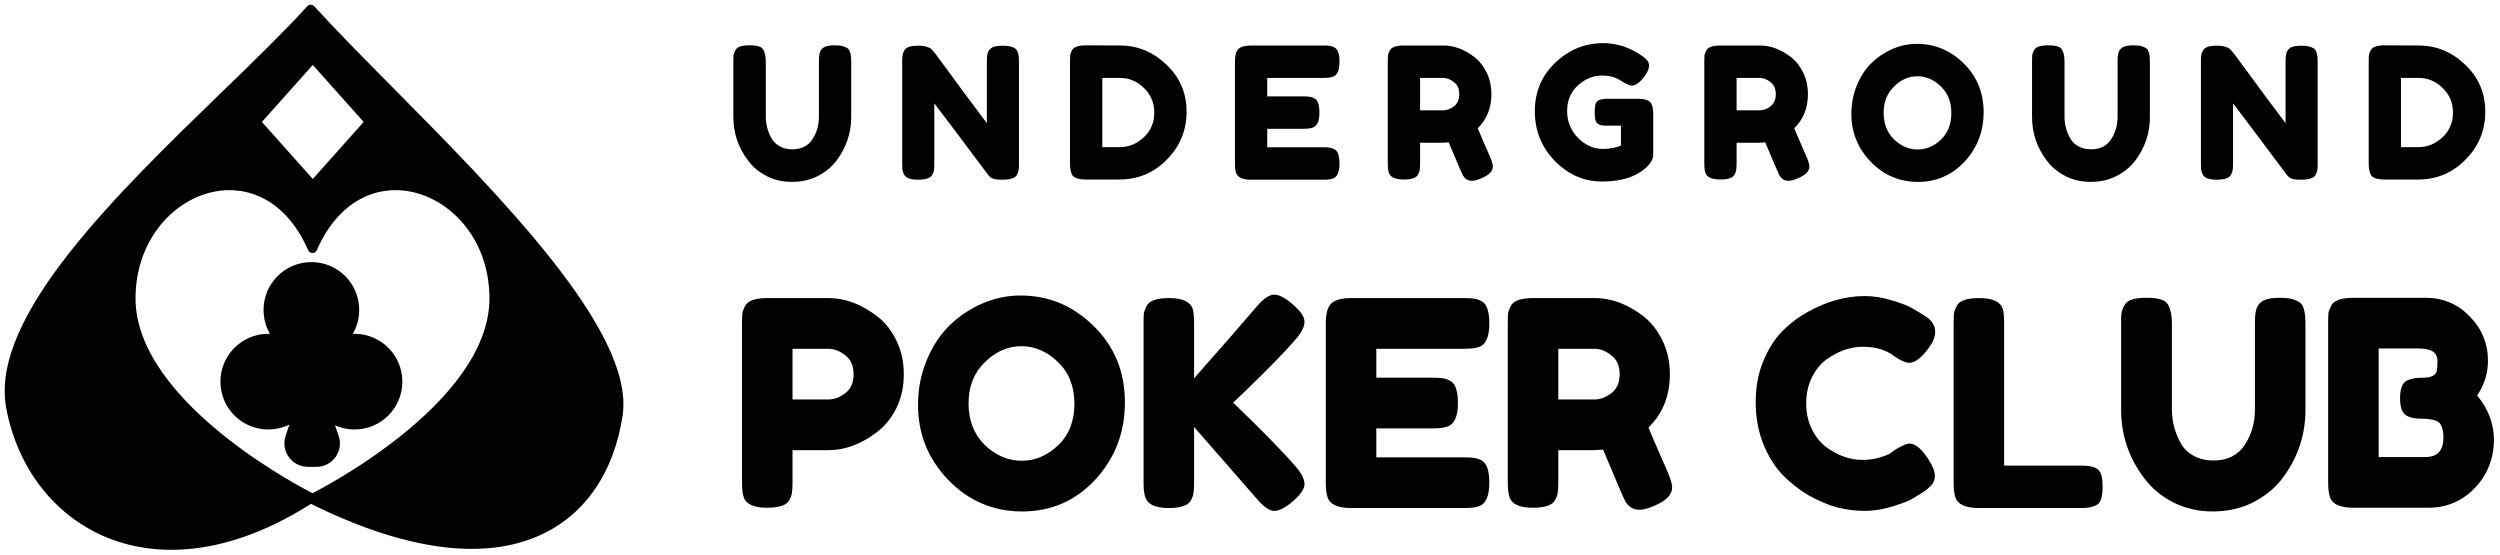
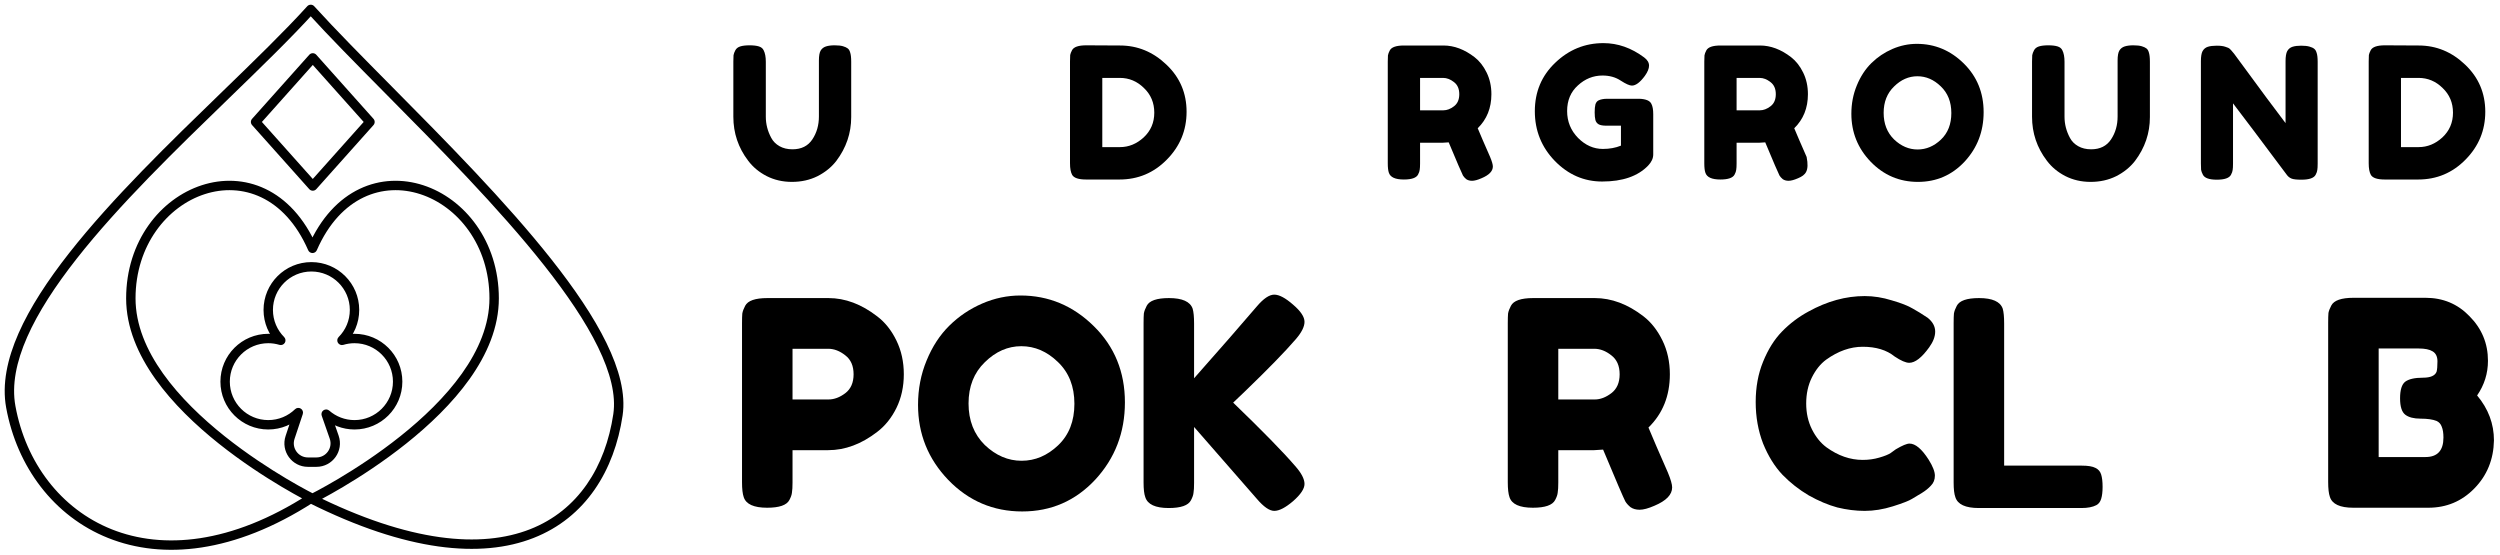
<svg xmlns="http://www.w3.org/2000/svg" width="266" height="59" viewBox="0 0 266 59" fill="none">
  <path d="M95.376 36.225C95.903 37.302 96.166 38.501 96.166 39.822C96.166 41.142 95.903 42.341 95.376 43.418C94.85 44.474 94.172 45.317 93.342 45.947C91.662 47.247 89.921 47.898 88.12 47.898H84.325V51.341C84.325 51.809 84.305 52.164 84.264 52.408C84.244 52.632 84.153 52.896 83.991 53.2C83.707 53.749 82.918 54.023 81.623 54.023C80.206 54.023 79.376 53.647 79.133 52.896C79.012 52.55 78.951 52.022 78.951 51.311V34.397C78.951 33.93 78.961 33.584 78.981 33.361C79.022 33.117 79.123 32.843 79.285 32.538C79.568 31.989 80.358 31.715 81.653 31.715H88.15C89.932 31.715 91.662 32.365 93.342 33.666C94.172 34.295 94.85 35.149 95.376 36.225ZM88.15 42.503C88.758 42.503 89.355 42.28 89.942 41.833C90.529 41.386 90.822 40.715 90.822 39.822C90.822 38.928 90.529 38.257 89.942 37.81C89.355 37.343 88.748 37.109 88.12 37.109H84.325V42.503H88.15Z" fill="black" />
  <path d="M108.578 31.441C111.574 31.441 114.175 32.528 116.381 34.702C118.588 36.876 119.691 39.578 119.691 42.808C119.691 46.018 118.638 48.761 116.533 51.037C114.428 53.292 111.837 54.419 108.761 54.419C105.684 54.419 103.063 53.302 100.897 51.067C98.752 48.832 97.679 46.171 97.679 43.082C97.679 41.396 97.982 39.822 98.59 38.359C99.197 36.876 100.006 35.636 101.019 34.641C102.031 33.645 103.194 32.863 104.51 32.294C105.826 31.725 107.182 31.441 108.578 31.441ZM103.053 42.93C103.053 44.738 103.63 46.211 104.783 47.349C105.957 48.467 107.263 49.025 108.7 49.025C110.137 49.025 111.432 48.477 112.586 47.38C113.74 46.282 114.317 44.809 114.317 42.961C114.317 41.112 113.73 39.629 112.556 38.511C111.402 37.394 110.107 36.835 108.67 36.835C107.232 36.835 105.937 37.404 104.783 38.542C103.63 39.659 103.053 41.122 103.053 42.93Z" fill="black" />
  <path d="M131.209 42.839C134.306 45.825 136.502 48.07 137.798 49.574C138.466 50.325 138.8 50.965 138.8 51.494C138.8 52.002 138.395 52.611 137.585 53.322C136.776 54.013 136.108 54.358 135.581 54.358C135.075 54.358 134.458 53.932 133.729 53.078L127.05 45.429V51.372C127.05 51.859 127.03 52.215 126.989 52.438C126.969 52.662 126.878 52.926 126.716 53.231C126.433 53.779 125.643 54.054 124.348 54.054C122.931 54.054 122.101 53.668 121.858 52.896C121.737 52.571 121.676 52.052 121.676 51.341V34.397C121.676 33.93 121.686 33.584 121.706 33.361C121.747 33.117 121.848 32.843 122.01 32.538C122.293 31.989 123.083 31.715 124.378 31.715C125.795 31.715 126.635 32.091 126.898 32.843C126.999 33.188 127.05 33.716 127.05 34.427V40.248C129.803 37.14 132.029 34.59 133.729 32.599C134.438 31.766 135.055 31.349 135.581 31.349C136.108 31.349 136.776 31.705 137.585 32.416C138.395 33.107 138.8 33.716 138.8 34.245C138.8 34.752 138.496 35.362 137.889 36.073C136.715 37.434 134.893 39.303 132.424 41.681L131.209 42.839Z" fill="black" />
-   <path d="M146.441 48.66H155.792C156.258 48.66 156.602 48.68 156.824 48.72C157.067 48.741 157.34 48.832 157.644 48.995C158.191 49.279 158.464 50.072 158.464 51.372C158.464 52.794 158.089 53.627 157.34 53.871C156.996 53.993 156.47 54.054 155.762 54.054H143.739C142.322 54.054 141.492 53.668 141.249 52.896C141.128 52.571 141.067 52.052 141.067 51.341V34.397C141.067 33.361 141.259 32.66 141.644 32.294C142.028 31.908 142.757 31.715 143.83 31.715H155.792C156.258 31.715 156.602 31.735 156.824 31.776C157.067 31.796 157.34 31.888 157.644 32.05C158.191 32.335 158.464 33.127 158.464 34.427C158.464 35.85 158.089 36.683 157.34 36.926C156.996 37.048 156.47 37.109 155.762 37.109H146.441V40.187H152.452C152.918 40.187 153.262 40.208 153.485 40.248C153.727 40.269 154.001 40.36 154.304 40.523C154.851 40.807 155.124 41.599 155.124 42.9C155.124 44.322 154.74 45.155 153.97 45.399C153.626 45.52 153.1 45.581 152.392 45.581H146.441V48.66Z" fill="black" />
  <path d="M177.461 50.275C177.764 51.006 177.916 51.534 177.916 51.859C177.916 52.632 177.289 53.282 176.034 53.81C175.386 54.094 174.86 54.236 174.455 54.236C174.07 54.236 173.746 54.145 173.483 53.962C173.24 53.759 173.058 53.556 172.937 53.353C172.734 52.967 171.945 51.128 170.569 47.837L169.627 47.898H165.802V51.341C165.802 51.809 165.782 52.164 165.741 52.408C165.721 52.632 165.63 52.896 165.468 53.2C165.185 53.749 164.395 54.023 163.1 54.023C161.683 54.023 160.853 53.647 160.61 52.896C160.489 52.55 160.428 52.022 160.428 51.311V34.397C160.428 33.93 160.438 33.584 160.458 33.361C160.499 33.117 160.6 32.843 160.762 32.538C161.045 31.989 161.835 31.715 163.13 31.715H169.688C171.469 31.715 173.2 32.365 174.88 33.666C175.69 34.295 176.358 35.149 176.884 36.225C177.41 37.302 177.673 38.501 177.673 39.822C177.673 42.117 176.914 44.007 175.396 45.49C175.841 46.567 176.53 48.162 177.461 50.275ZM165.802 42.503H169.688C170.275 42.503 170.862 42.28 171.449 41.833C172.036 41.386 172.33 40.715 172.33 39.822C172.33 38.928 172.036 38.257 171.449 37.81C170.862 37.343 170.255 37.109 169.627 37.109H165.802V42.503Z" fill="black" />
  <path d="M201.166 48.202L201.713 47.806C202.401 47.4 202.887 47.197 203.17 47.197C203.798 47.197 204.476 47.766 205.204 48.903C205.65 49.614 205.872 50.183 205.872 50.61C205.872 51.037 205.731 51.392 205.447 51.676C205.184 51.961 204.87 52.215 204.506 52.438C204.142 52.662 203.788 52.875 203.443 53.078C203.12 53.282 202.442 53.546 201.409 53.871C200.377 54.196 199.375 54.358 198.404 54.358C197.452 54.358 196.481 54.236 195.489 53.993C194.517 53.729 193.505 53.302 192.453 52.713C191.42 52.103 190.489 51.372 189.659 50.519C188.83 49.645 188.141 48.538 187.595 47.197C187.069 45.835 186.806 44.362 186.806 42.778C186.806 41.193 187.069 39.761 187.595 38.481C188.121 37.18 188.789 36.114 189.599 35.281C190.429 34.427 191.37 33.716 192.422 33.147C194.406 32.05 196.4 31.502 198.404 31.502C199.355 31.502 200.316 31.654 201.288 31.959C202.28 32.243 203.029 32.538 203.535 32.843L204.263 33.269C204.628 33.493 204.911 33.676 205.113 33.818C205.64 34.245 205.903 34.732 205.903 35.281C205.903 35.809 205.69 36.368 205.265 36.957C204.476 38.054 203.767 38.602 203.14 38.602C202.776 38.602 202.259 38.379 201.591 37.932C200.741 37.241 199.608 36.896 198.191 36.896C196.875 36.896 195.58 37.353 194.305 38.267C193.698 38.714 193.192 39.344 192.787 40.157C192.382 40.969 192.179 41.894 192.179 42.93C192.179 43.946 192.382 44.86 192.787 45.673C193.192 46.486 193.708 47.126 194.335 47.593C195.57 48.487 196.855 48.934 198.191 48.934C198.818 48.934 199.405 48.852 199.952 48.69C200.519 48.527 200.923 48.365 201.166 48.202Z" fill="black" />
  <path d="M213.241 49.543H221.5C222.168 49.543 222.653 49.624 222.957 49.787C223.261 49.929 223.463 50.163 223.564 50.488C223.665 50.813 223.716 51.25 223.716 51.798C223.716 52.327 223.665 52.753 223.564 53.078C223.463 53.404 223.291 53.627 223.048 53.749C222.663 53.952 222.137 54.054 221.469 54.054H210.539C209.122 54.054 208.292 53.668 208.05 52.896C207.928 52.571 207.867 52.052 207.867 51.341V34.397C207.867 33.93 207.878 33.584 207.898 33.361C207.938 33.117 208.039 32.843 208.201 32.538C208.485 31.989 209.274 31.715 210.57 31.715C211.986 31.715 212.826 32.091 213.09 32.843C213.191 33.188 213.241 33.716 213.241 34.427V49.543Z" fill="black" />
-   <path d="M240.23 32.538C240.432 32.213 240.726 31.989 241.11 31.867C241.495 31.745 241.971 31.685 242.537 31.685C243.124 31.685 243.59 31.735 243.934 31.837C244.278 31.939 244.541 32.06 244.723 32.203C244.905 32.345 245.037 32.558 245.118 32.843C245.239 33.188 245.3 33.716 245.3 34.427V43.631C245.3 46.313 244.47 48.751 242.811 50.945C242.001 51.981 240.959 52.825 239.683 53.475C238.408 54.104 236.991 54.419 235.433 54.419C233.894 54.419 232.488 54.094 231.213 53.444C229.958 52.794 228.935 51.941 228.146 50.884C226.507 48.731 225.687 46.292 225.687 43.57V34.397C225.687 33.909 225.697 33.554 225.717 33.33C225.758 33.087 225.859 32.812 226.021 32.507C226.183 32.203 226.456 31.989 226.841 31.867C227.225 31.745 227.741 31.685 228.389 31.685C229.037 31.685 229.553 31.745 229.937 31.867C230.322 31.989 230.585 32.203 230.727 32.507C230.97 32.975 231.091 33.615 231.091 34.427V43.57C231.091 44.809 231.395 45.988 232.002 47.105C232.306 47.674 232.761 48.131 233.368 48.477C233.975 48.822 234.694 48.995 235.524 48.995C237.001 48.995 238.105 48.446 238.833 47.349C239.562 46.252 239.926 44.982 239.926 43.54V34.214C239.926 33.422 240.027 32.863 240.23 32.538Z" fill="black" />
  <path d="M263.565 42.077C264.759 43.499 265.356 45.094 265.356 46.861C265.316 48.893 264.618 50.6 263.261 51.981C261.926 53.343 260.296 54.023 258.373 54.023H250.388C248.971 54.023 248.142 53.637 247.899 52.865C247.777 52.52 247.717 51.992 247.717 51.28V34.366C247.717 33.879 247.727 33.523 247.747 33.3C247.787 33.076 247.889 32.812 248.05 32.507C248.334 31.959 249.123 31.685 250.419 31.685H258.07C259.932 31.685 261.49 32.335 262.745 33.635C264.061 34.956 264.719 36.54 264.719 38.389C264.719 39.73 264.334 40.959 263.565 42.077ZM259.982 46.557C259.982 46.069 259.922 45.683 259.8 45.399C259.699 45.114 259.517 44.911 259.254 44.789C258.849 44.627 258.282 44.545 257.554 44.545C256.825 44.545 256.278 44.403 255.914 44.119C255.55 43.834 255.368 43.255 255.368 42.382C255.368 41.488 255.55 40.898 255.914 40.614C256.299 40.33 256.926 40.187 257.796 40.187C258.606 40.187 259.092 39.974 259.254 39.547C259.314 39.324 259.345 38.958 259.345 38.45C259.345 37.942 259.173 37.587 258.829 37.383C258.505 37.18 258.009 37.079 257.341 37.079H253.09V48.629H258.07C259.345 48.629 259.982 47.938 259.982 46.557Z" fill="black" />
  <path d="M87.326 5.367C87.456 5.16 87.643 5.017 87.889 4.939C88.135 4.861 88.439 4.822 88.801 4.822C89.177 4.822 89.474 4.854 89.694 4.919C89.914 4.984 90.083 5.062 90.199 5.153C90.316 5.244 90.4 5.38 90.451 5.562C90.529 5.783 90.568 6.12 90.568 6.575V12.457C90.568 14.172 90.037 15.73 88.976 17.132C88.459 17.795 87.792 18.334 86.977 18.749C86.162 19.152 85.256 19.353 84.259 19.353C83.276 19.353 82.376 19.145 81.561 18.73C80.759 18.314 80.105 17.769 79.6 17.093C78.552 15.717 78.028 14.159 78.028 12.418V6.555C78.028 6.244 78.034 6.017 78.047 5.874C78.073 5.718 78.138 5.543 78.242 5.348C78.345 5.153 78.52 5.017 78.766 4.939C79.012 4.861 79.342 4.822 79.756 4.822C80.17 4.822 80.5 4.861 80.746 4.939C80.992 5.017 81.16 5.153 81.25 5.348C81.406 5.646 81.483 6.056 81.483 6.575V12.418C81.483 13.211 81.677 13.964 82.066 14.678C82.26 15.042 82.551 15.334 82.939 15.555C83.327 15.775 83.787 15.886 84.317 15.886C85.262 15.886 85.967 15.535 86.433 14.834C86.899 14.133 87.132 13.321 87.132 12.399V6.439C87.132 5.932 87.197 5.575 87.326 5.367Z" fill="black" />
-   <path d="M105.177 5.445C105.306 5.211 105.494 5.056 105.74 4.978C105.985 4.9 106.29 4.861 106.652 4.861C107.027 4.861 107.325 4.893 107.545 4.958C107.778 5.023 107.946 5.101 108.05 5.192C108.166 5.283 108.25 5.419 108.302 5.601C108.38 5.809 108.418 6.14 108.418 6.594V17.405C108.418 17.717 108.405 17.944 108.38 18.087C108.367 18.23 108.308 18.398 108.205 18.593C108.024 18.944 107.519 19.119 106.691 19.119C106.186 19.119 105.837 19.08 105.643 19.002C105.448 18.924 105.287 18.801 105.157 18.632C102.246 14.736 100.33 12.191 99.411 10.997V17.405C99.411 17.717 99.398 17.944 99.373 18.087C99.36 18.23 99.301 18.398 99.198 18.593C99.017 18.944 98.512 19.119 97.684 19.119C96.882 19.119 96.39 18.944 96.209 18.593C96.105 18.398 96.04 18.223 96.014 18.067C96.001 17.912 95.995 17.684 95.995 17.386V6.517C95.995 6.023 96.053 5.666 96.17 5.445C96.299 5.211 96.487 5.056 96.733 4.978C96.978 4.9 97.296 4.861 97.684 4.861C98.072 4.861 98.376 4.9 98.596 4.978C98.829 5.043 98.991 5.121 99.081 5.211C99.133 5.25 99.282 5.419 99.528 5.718C102.258 9.445 104.083 11.906 105.002 13.1V6.517C105.002 6.023 105.06 5.666 105.177 5.445Z" fill="black" />
  <path d="M115.576 4.822L119.167 4.841C121.043 4.841 122.693 5.523 124.117 6.887C125.54 8.237 126.252 9.906 126.252 11.893C126.252 13.866 125.553 15.561 124.156 16.977C122.771 18.392 121.089 19.1 119.109 19.1H115.556C114.767 19.1 114.275 18.937 114.081 18.613C113.926 18.34 113.848 17.924 113.848 17.366V6.536C113.848 6.224 113.855 5.997 113.868 5.854C113.894 5.711 113.958 5.543 114.062 5.348C114.243 4.997 114.748 4.822 115.576 4.822ZM119.167 15.652C120.099 15.652 120.94 15.308 121.69 14.62C122.441 13.918 122.816 13.042 122.816 11.99C122.816 10.938 122.448 10.062 121.71 9.36C120.985 8.646 120.131 8.289 119.148 8.289H117.284V15.652H119.167Z" fill="black" />
-   <path d="M134.834 15.671H140.813C141.11 15.671 141.33 15.684 141.473 15.71C141.628 15.723 141.803 15.782 141.997 15.886C142.346 16.067 142.521 16.574 142.521 17.405C142.521 18.314 142.282 18.846 141.803 19.002C141.583 19.08 141.246 19.119 140.793 19.119H133.106C132.2 19.119 131.67 18.872 131.515 18.379C131.437 18.171 131.398 17.84 131.398 17.386V6.555C131.398 5.893 131.521 5.445 131.767 5.211C132.013 4.965 132.479 4.841 133.165 4.841H140.813C141.11 4.841 141.33 4.854 141.473 4.88C141.628 4.893 141.803 4.952 141.997 5.056C142.346 5.237 142.521 5.744 142.521 6.575C142.521 7.484 142.282 8.016 141.803 8.172C141.583 8.25 141.246 8.289 140.793 8.289H134.834V10.256H138.677C138.975 10.256 139.195 10.269 139.337 10.295C139.493 10.308 139.667 10.367 139.862 10.471C140.211 10.652 140.386 11.159 140.386 11.99C140.386 12.899 140.14 13.431 139.648 13.587C139.428 13.665 139.092 13.704 138.639 13.704H134.834V15.671Z" fill="black" />
  <path d="M158.549 16.704C158.743 17.171 158.84 17.509 158.84 17.717C158.84 18.21 158.439 18.626 157.637 18.963C157.222 19.145 156.886 19.236 156.627 19.236C156.381 19.236 156.174 19.178 156.006 19.061C155.851 18.931 155.734 18.801 155.657 18.671C155.527 18.424 155.022 17.249 154.142 15.146L153.541 15.184H151.095V17.386C151.095 17.684 151.082 17.912 151.056 18.067C151.043 18.21 150.985 18.379 150.881 18.574C150.7 18.924 150.195 19.1 149.367 19.1C148.461 19.1 147.931 18.86 147.775 18.379C147.698 18.158 147.659 17.821 147.659 17.366V6.555C147.659 6.257 147.665 6.036 147.678 5.893C147.704 5.737 147.769 5.562 147.873 5.367C148.054 5.017 148.558 4.841 149.387 4.841H153.58C154.718 4.841 155.825 5.257 156.899 6.088C157.417 6.491 157.844 7.036 158.18 7.724C158.516 8.412 158.685 9.179 158.685 10.023C158.685 11.49 158.199 12.698 157.229 13.646C157.514 14.334 157.954 15.353 158.549 16.704ZM151.095 11.737H153.58C153.955 11.737 154.33 11.594 154.705 11.308C155.081 11.023 155.268 10.594 155.268 10.023C155.268 9.451 155.081 9.023 154.705 8.737C154.33 8.438 153.942 8.289 153.541 8.289H151.095V11.737Z" fill="black" />
  <path d="M171.013 10.51H174.429C175.128 10.536 175.555 10.717 175.71 11.055C175.84 11.302 175.904 11.665 175.904 12.146V16.431C175.904 16.847 175.723 17.243 175.361 17.619C174.274 18.749 172.643 19.314 170.469 19.314C168.541 19.314 166.865 18.587 165.442 17.132C164.018 15.665 163.306 13.899 163.306 11.834C163.306 9.769 164.031 8.049 165.481 6.672C166.93 5.283 168.638 4.588 170.605 4.588C172.132 4.588 173.575 5.095 174.934 6.107C175.283 6.367 175.458 6.659 175.458 6.984C175.458 7.296 175.309 7.659 175.012 8.075C174.507 8.763 174.047 9.107 173.633 9.107C173.387 9.107 172.993 8.932 172.449 8.581C171.906 8.218 171.259 8.036 170.508 8.036C169.525 8.036 168.651 8.386 167.888 9.088C167.124 9.776 166.742 10.685 166.742 11.815C166.742 12.931 167.131 13.886 167.907 14.678C168.683 15.457 169.563 15.847 170.547 15.847C171.259 15.847 171.899 15.73 172.469 15.496V13.373H170.935C170.534 13.373 170.249 13.321 170.081 13.217C169.913 13.113 169.803 12.964 169.751 12.769C169.699 12.561 169.673 12.289 169.673 11.951C169.673 11.6 169.699 11.321 169.751 11.114C169.816 10.906 169.926 10.763 170.081 10.685C170.314 10.568 170.625 10.51 171.013 10.51Z" fill="black" />
-   <path d="M192.227 16.704C192.421 17.171 192.518 17.509 192.518 17.717C192.518 18.21 192.117 18.626 191.315 18.963C190.9 19.145 190.564 19.236 190.305 19.236C190.059 19.236 189.852 19.178 189.684 19.061C189.529 18.931 189.412 18.801 189.335 18.671C189.205 18.424 188.701 17.249 187.821 15.146L187.219 15.184H184.773V17.386C184.773 17.684 184.76 17.912 184.734 18.067C184.721 18.21 184.663 18.379 184.559 18.574C184.378 18.924 183.874 19.1 183.045 19.1C182.139 19.1 181.609 18.86 181.454 18.379C181.376 18.158 181.337 17.821 181.337 17.366V6.555C181.337 6.257 181.344 6.036 181.357 5.893C181.382 5.737 181.447 5.562 181.551 5.367C181.732 5.017 182.237 4.841 183.065 4.841H187.258C188.396 4.841 189.503 5.257 190.577 6.088C191.095 6.491 191.522 7.036 191.858 7.724C192.195 8.412 192.363 9.179 192.363 10.023C192.363 11.49 191.878 12.698 190.907 13.646C191.192 14.334 191.632 15.353 192.227 16.704ZM184.773 11.737H187.258C187.633 11.737 188.008 11.594 188.383 11.308C188.759 11.023 188.946 10.594 188.946 10.023C188.946 9.451 188.759 9.023 188.383 8.737C188.008 8.438 187.62 8.289 187.219 8.289H184.773V11.737Z" fill="black" />
+   <path d="M192.227 16.704C192.518 18.21 192.117 18.626 191.315 18.963C190.9 19.145 190.564 19.236 190.305 19.236C190.059 19.236 189.852 19.178 189.684 19.061C189.529 18.931 189.412 18.801 189.335 18.671C189.205 18.424 188.701 17.249 187.821 15.146L187.219 15.184H184.773V17.386C184.773 17.684 184.76 17.912 184.734 18.067C184.721 18.21 184.663 18.379 184.559 18.574C184.378 18.924 183.874 19.1 183.045 19.1C182.139 19.1 181.609 18.86 181.454 18.379C181.376 18.158 181.337 17.821 181.337 17.366V6.555C181.337 6.257 181.344 6.036 181.357 5.893C181.382 5.737 181.447 5.562 181.551 5.367C181.732 5.017 182.237 4.841 183.065 4.841H187.258C188.396 4.841 189.503 5.257 190.577 6.088C191.095 6.491 191.522 7.036 191.858 7.724C192.195 8.412 192.363 9.179 192.363 10.023C192.363 11.49 191.878 12.698 190.907 13.646C191.192 14.334 191.632 15.353 192.227 16.704ZM184.773 11.737H187.258C187.633 11.737 188.008 11.594 188.383 11.308C188.759 11.023 188.946 10.594 188.946 10.023C188.946 9.451 188.759 9.023 188.383 8.737C188.008 8.438 187.62 8.289 187.219 8.289H184.773V11.737Z" fill="black" />
  <path d="M203.953 4.666C205.869 4.666 207.531 5.361 208.942 6.75C210.353 8.14 211.058 9.867 211.058 11.932C211.058 13.983 210.385 15.736 209.039 17.191C207.693 18.632 206.037 19.353 204.07 19.353C202.103 19.353 200.427 18.639 199.042 17.21C197.67 15.782 196.985 14.081 196.985 12.107C196.985 11.029 197.179 10.023 197.567 9.088C197.955 8.14 198.473 7.348 199.12 6.711C199.767 6.075 200.511 5.575 201.352 5.211C202.193 4.848 203.06 4.666 203.953 4.666ZM200.42 12.009C200.42 13.165 200.789 14.107 201.527 14.834C202.277 15.548 203.112 15.905 204.031 15.905C204.95 15.905 205.778 15.555 206.516 14.853C207.253 14.152 207.622 13.211 207.622 12.029C207.622 10.847 207.247 9.899 206.496 9.185C205.759 8.471 204.93 8.114 204.011 8.114C203.093 8.114 202.264 8.477 201.527 9.205C200.789 9.919 200.42 10.854 200.42 12.009Z" fill="black" />
  <path d="M225.508 5.367C225.637 5.16 225.825 5.017 226.07 4.939C226.316 4.861 226.62 4.822 226.983 4.822C227.358 4.822 227.656 4.854 227.876 4.919C228.096 4.984 228.264 5.062 228.38 5.153C228.497 5.244 228.581 5.38 228.633 5.562C228.71 5.783 228.749 6.12 228.749 6.575V12.457C228.749 14.172 228.219 15.73 227.158 17.132C226.64 17.795 225.973 18.334 225.158 18.749C224.343 19.152 223.437 19.353 222.441 19.353C221.457 19.353 220.558 19.145 219.742 18.73C218.94 18.314 218.286 17.769 217.782 17.093C216.734 15.717 216.209 14.159 216.209 12.418V6.555C216.209 6.244 216.216 6.017 216.229 5.874C216.255 5.718 216.319 5.543 216.423 5.348C216.527 5.153 216.701 5.017 216.947 4.939C217.193 4.861 217.523 4.822 217.937 4.822C218.351 4.822 218.681 4.861 218.927 4.939C219.173 5.017 219.341 5.153 219.432 5.348C219.587 5.646 219.665 6.056 219.665 6.575V12.418C219.665 13.211 219.859 13.964 220.247 14.678C220.441 15.042 220.732 15.334 221.121 15.555C221.509 15.775 221.968 15.886 222.499 15.886C223.443 15.886 224.149 15.535 224.615 14.834C225.08 14.133 225.313 13.321 225.313 12.399V6.439C225.313 5.932 225.378 5.575 225.508 5.367Z" fill="black" />
  <path d="M243.358 5.445C243.487 5.211 243.675 5.056 243.921 4.978C244.167 4.9 244.471 4.861 244.833 4.861C245.209 4.861 245.506 4.893 245.726 4.958C245.959 5.023 246.127 5.101 246.231 5.192C246.347 5.283 246.431 5.419 246.483 5.601C246.561 5.809 246.6 6.14 246.6 6.594V17.405C246.6 17.717 246.587 17.944 246.561 18.087C246.548 18.23 246.49 18.398 246.386 18.593C246.205 18.944 245.7 19.119 244.872 19.119C244.367 19.119 244.018 19.08 243.824 19.002C243.63 18.924 243.468 18.801 243.339 18.632C240.427 14.736 238.512 12.191 237.593 10.997V17.405C237.593 17.717 237.58 17.944 237.554 18.087C237.541 18.23 237.483 18.398 237.379 18.593C237.198 18.944 236.693 19.119 235.865 19.119C235.063 19.119 234.571 18.944 234.39 18.593C234.286 18.398 234.222 18.223 234.196 18.067C234.183 17.912 234.176 17.684 234.176 17.386V6.517C234.176 6.023 234.235 5.666 234.351 5.445C234.481 5.211 234.668 5.056 234.914 4.978C235.16 4.9 235.477 4.861 235.865 4.861C236.253 4.861 236.558 4.9 236.778 4.978C237.01 5.043 237.172 5.121 237.263 5.211C237.315 5.25 237.463 5.419 237.709 5.718C240.44 9.445 242.264 11.906 243.183 13.1V6.517C243.183 6.023 243.242 5.666 243.358 5.445Z" fill="black" />
  <path d="M253.757 4.822L257.348 4.841C259.225 4.841 260.875 5.523 262.298 6.887C263.722 8.237 264.434 9.906 264.434 11.893C264.434 13.866 263.735 15.561 262.337 16.977C260.952 18.392 259.27 19.1 257.29 19.1H253.738C252.948 19.1 252.457 18.937 252.263 18.613C252.107 18.34 252.03 17.924 252.03 17.366V6.536C252.03 6.224 252.036 5.997 252.049 5.854C252.075 5.711 252.14 5.543 252.243 5.348C252.424 4.997 252.929 4.822 253.757 4.822ZM257.348 15.652C258.28 15.652 259.121 15.308 259.872 14.62C260.622 13.918 260.998 13.042 260.998 11.99C260.998 10.938 260.629 10.062 259.891 9.36C259.167 8.646 258.312 8.289 257.329 8.289H255.465V15.652H257.348Z" fill="black" />
-   <path fill-rule="evenodd" clip-rule="evenodd" d="M33.062 1C30.605 3.71 27.398 6.818 23.962 10.146C12.884 20.88 -0.564 33.909 1.148 43.287C3.39 55.566 16.409 63.743 33.062 53.039C53.878 63.447 64.046 55.575 65.751 44.134C67.035 35.514 52.702 21.041 41.365 9.592L41.365 9.592C38.24 6.436 35.343 3.51 33.062 1ZM39.366 12.976L33.28 6.16L27.195 12.976L33.28 19.792L39.366 12.976ZM52.578 31.747C52.578 43.506 33.25 53.039 33.25 53.039C33.25 53.039 13.921 43.506 13.921 31.747C13.921 19.987 28.015 14.447 33.25 26.424C38.484 14.447 52.578 19.987 52.578 31.747ZM28.541 32.977C28.541 34.24 29.052 35.385 29.878 36.215C29.456 36.087 29.007 36.017 28.543 36.017C26.008 36.017 23.953 38.072 23.953 40.607C23.953 43.142 26.008 45.197 28.543 45.197C29.787 45.197 30.915 44.703 31.741 43.899L30.863 46.541C30.433 47.836 31.396 49.172 32.761 49.172H33.669C35.045 49.172 36.011 47.813 35.557 46.513L34.702 44.065C35.509 44.77 36.565 45.197 37.721 45.197C40.255 45.197 42.31 43.142 42.31 40.607C42.31 38.072 40.255 36.017 37.721 36.017C37.256 36.017 36.807 36.087 36.384 36.215C37.21 35.385 37.721 34.241 37.721 32.977C37.721 30.442 35.666 28.387 33.131 28.387C30.596 28.387 28.541 30.442 28.541 32.977Z" fill="black" />
  <path d="M23.962 10.146L24.31 10.506L23.962 10.146ZM33.062 1L33.432 0.664C33.338 0.559 33.203 0.5 33.062 0.5C32.921 0.5 32.787 0.56 32.692 0.664L33.062 1ZM1.148 43.287L0.656 43.377L0.656 43.377L1.148 43.287ZM33.062 53.039L33.285 52.591C33.127 52.513 32.94 52.523 32.791 52.618L33.062 53.039ZM65.751 44.134L66.245 44.208L65.751 44.134ZM41.365 9.592L41.72 9.24C41.712 9.231 41.703 9.223 41.694 9.215L41.365 9.592ZM41.365 9.592L41.009 9.943C41.018 9.952 41.026 9.96 41.035 9.968L41.365 9.592ZM33.28 6.16L33.653 5.827C33.558 5.721 33.423 5.66 33.28 5.66C33.138 5.66 33.002 5.721 32.907 5.827L33.28 6.16ZM39.366 12.976L39.739 13.309C39.908 13.119 39.908 12.832 39.739 12.643L39.366 12.976ZM27.195 12.976L26.822 12.643C26.652 12.832 26.652 13.119 26.822 13.309L27.195 12.976ZM33.28 19.792L32.907 20.125C33.002 20.231 33.138 20.292 33.28 20.292C33.423 20.292 33.558 20.231 33.653 20.125L33.28 19.792ZM33.25 53.039L33.029 53.487C33.168 53.556 33.331 53.556 33.471 53.487L33.25 53.039ZM33.25 26.424L32.791 26.624C32.871 26.806 33.051 26.924 33.25 26.924C33.448 26.924 33.628 26.806 33.708 26.624L33.25 26.424ZM29.878 36.215L29.733 36.693C29.952 36.76 30.188 36.669 30.306 36.472C30.424 36.276 30.394 36.024 30.232 35.862L29.878 36.215ZM31.741 43.899L32.216 44.057C32.289 43.838 32.202 43.598 32.007 43.476C31.812 43.353 31.558 43.38 31.393 43.541L31.741 43.899ZM30.863 46.541L30.389 46.384V46.384L30.863 46.541ZM35.557 46.513L36.029 46.349L36.029 46.349L35.557 46.513ZM34.702 44.065L35.031 43.689C34.86 43.539 34.61 43.524 34.422 43.651C34.234 43.778 34.156 44.016 34.23 44.23L34.702 44.065ZM36.384 36.215L36.03 35.862C35.868 36.025 35.838 36.276 35.956 36.473C36.074 36.669 36.31 36.76 36.53 36.694L36.384 36.215ZM24.31 10.506C27.742 7.18 30.963 4.06 33.433 1.336L32.692 0.664C30.248 3.359 27.053 6.455 23.614 9.787L24.31 10.506ZM1.64 43.198C1.237 40.987 1.72 38.52 2.89 35.864C4.06 33.209 5.899 30.402 8.152 27.534C12.66 21.794 18.765 15.878 24.31 10.506L23.614 9.787C18.081 15.148 11.923 21.113 7.366 26.916C5.086 29.819 3.192 32.699 1.975 35.46C0.76 38.219 0.204 40.898 0.656 43.377L1.64 43.198ZM32.791 52.618C24.564 57.907 17.317 58.484 11.886 56.318C6.449 54.148 2.734 49.19 1.64 43.198L0.656 43.377C1.804 49.664 5.72 54.934 11.516 57.246C17.319 59.562 24.907 58.876 33.332 53.459L32.791 52.618ZM65.256 44.06C64.422 49.656 61.537 54.3 56.391 56.314C51.222 58.337 43.635 57.766 33.285 52.591L32.838 53.486C43.305 58.719 51.21 59.416 56.755 57.245C62.324 55.066 65.374 50.053 66.245 44.208L65.256 44.06ZM41.009 9.943C46.683 15.673 53.079 22.133 57.898 28.234C60.308 31.284 62.309 34.227 63.627 36.929C64.949 39.641 65.555 42.052 65.256 44.06L66.245 44.208C66.588 41.906 65.884 39.276 64.526 36.491C63.163 33.698 61.114 30.691 58.683 27.614C53.823 21.461 47.384 14.959 41.72 9.24L41.009 9.943ZM41.035 9.968L41.035 9.968L41.694 9.215L41.694 9.215L41.035 9.968ZM32.692 1.336C34.981 3.856 37.887 6.79 41.009 9.943L41.72 9.24C38.593 6.082 35.704 3.164 33.432 0.664L32.692 1.336ZM32.907 6.493L38.993 13.309L39.739 12.643L33.653 5.827L32.907 6.493ZM27.568 13.309L33.653 6.493L32.907 5.827L26.822 12.643L27.568 13.309ZM33.653 19.459L27.568 12.643L26.822 13.309L32.907 20.125L33.653 19.459ZM38.993 12.643L32.907 19.459L33.653 20.125L39.739 13.309L38.993 12.643ZM33.25 53.039C33.471 53.487 33.471 53.487 33.471 53.487C33.471 53.487 33.472 53.487 33.472 53.486C33.473 53.486 33.474 53.486 33.475 53.485C33.478 53.484 33.482 53.482 33.487 53.479C33.496 53.474 33.511 53.467 33.53 53.458C33.568 53.439 33.623 53.41 33.695 53.373C33.839 53.3 34.05 53.19 34.317 53.047C34.851 52.76 35.612 52.338 36.525 51.795C38.35 50.71 40.787 49.138 43.226 47.193C45.663 45.25 48.117 42.923 49.966 40.324C51.814 37.726 53.078 34.825 53.078 31.747H52.078C52.078 34.547 50.927 37.248 49.151 39.745C47.375 42.24 44.998 44.501 42.602 46.411C40.209 48.32 37.813 49.866 36.014 50.936C35.115 51.47 34.367 51.885 33.844 52.166C33.582 52.306 33.377 52.413 33.238 52.484C33.169 52.52 33.116 52.547 33.08 52.564C33.063 52.573 33.05 52.58 33.041 52.584C33.036 52.586 33.033 52.588 33.031 52.589C33.03 52.589 33.029 52.59 33.029 52.59C33.029 52.59 33.029 52.59 33.029 52.59C33.029 52.59 33.029 52.59 33.25 53.039ZM13.421 31.747C13.421 34.825 14.685 37.726 16.533 40.324C18.382 42.923 20.837 45.25 23.273 47.193C25.712 49.138 28.149 50.71 29.974 51.795C30.887 52.338 31.649 52.76 32.183 53.047C32.45 53.19 32.66 53.3 32.804 53.373C32.876 53.41 32.932 53.439 32.969 53.458C32.988 53.467 33.003 53.474 33.013 53.479C33.018 53.482 33.022 53.484 33.024 53.485C33.025 53.486 33.026 53.486 33.027 53.486C33.028 53.487 33.028 53.487 33.028 53.487C33.028 53.487 33.029 53.487 33.25 53.039C33.471 52.59 33.471 52.59 33.471 52.59C33.471 52.59 33.471 52.59 33.47 52.59C33.47 52.59 33.469 52.589 33.468 52.589C33.466 52.588 33.463 52.586 33.459 52.584C33.45 52.58 33.437 52.573 33.419 52.564C33.383 52.547 33.331 52.52 33.261 52.484C33.122 52.413 32.917 52.306 32.656 52.166C32.133 51.885 31.384 51.47 30.485 50.936C28.686 49.866 26.29 48.32 23.897 46.411C21.502 44.501 19.124 42.24 17.348 39.745C15.572 37.248 14.421 34.547 14.421 31.747H13.421ZM33.708 26.224C32.36 23.139 30.421 21.139 28.236 20.098C26.053 19.057 23.667 18.994 21.468 19.709C17.073 21.137 13.421 25.661 13.421 31.747H14.421C14.421 26.073 17.815 21.947 21.777 20.66C23.755 20.017 25.874 20.079 27.806 21C29.737 21.921 31.522 23.72 32.791 26.624L33.708 26.224ZM53.078 31.747C53.078 25.661 49.426 21.137 45.032 19.709C42.832 18.994 40.446 19.057 38.263 20.098C36.079 21.139 34.14 23.139 32.791 26.224L33.708 26.624C34.977 23.72 36.763 21.921 38.693 21C40.625 20.079 42.744 20.017 44.722 20.66C48.684 21.947 52.078 26.073 52.078 31.747H53.078ZM30.232 35.862C29.496 35.122 29.041 34.103 29.041 32.977H28.041C28.041 34.378 28.608 35.648 29.523 36.567L30.232 35.862ZM28.543 36.517C28.958 36.517 29.357 36.579 29.733 36.693L30.023 35.736C29.554 35.594 29.057 35.517 28.543 35.517V36.517ZM24.453 40.607C24.453 38.349 26.284 36.517 28.543 36.517V35.517C25.732 35.517 23.453 37.796 23.453 40.607H24.453ZM28.543 44.697C26.284 44.697 24.453 42.866 24.453 40.607H23.453C23.453 43.418 25.732 45.697 28.543 45.697V44.697ZM31.393 43.541C30.656 44.257 29.651 44.697 28.543 44.697V45.697C29.922 45.697 31.174 45.148 32.09 44.258L31.393 43.541ZM31.337 46.699L32.216 44.057L31.267 43.742L30.389 46.384L31.337 46.699ZM32.761 48.672C31.738 48.672 31.015 47.67 31.337 46.699L30.389 46.384C29.85 48.002 31.055 49.672 32.761 49.672V48.672ZM33.669 48.672H32.761V49.672H33.669V48.672ZM35.085 46.678C35.425 47.653 34.701 48.672 33.669 48.672V49.672C35.39 49.672 36.596 47.974 36.029 46.349L35.085 46.678ZM34.23 44.23L35.085 46.678L36.029 46.349L35.174 43.901L34.23 44.23ZM37.721 44.697C36.691 44.697 35.751 44.317 35.031 43.689L34.373 44.442C35.268 45.223 36.44 45.697 37.721 45.697V44.697ZM41.81 40.607C41.81 42.866 39.979 44.697 37.721 44.697V45.697C40.532 45.697 42.81 43.418 42.81 40.607H41.81ZM37.721 36.517C39.979 36.517 41.81 38.349 41.81 40.607H42.81C42.81 37.796 40.532 35.517 37.721 35.517V36.517ZM36.53 36.694C36.906 36.579 37.306 36.517 37.721 36.517V35.517C37.206 35.517 36.708 35.594 36.239 35.737L36.53 36.694ZM37.221 32.977C37.221 34.103 36.767 35.122 36.03 35.862L36.739 36.568C37.654 35.648 38.221 34.378 38.221 32.977H37.221ZM33.131 28.887C35.39 28.887 37.221 30.718 37.221 32.977H38.221C38.221 30.166 35.942 27.887 33.131 27.887V28.887ZM29.041 32.977C29.041 30.718 30.872 28.887 33.131 28.887V27.887C30.32 27.887 28.041 30.166 28.041 32.977H29.041Z" fill="black" />
</svg>